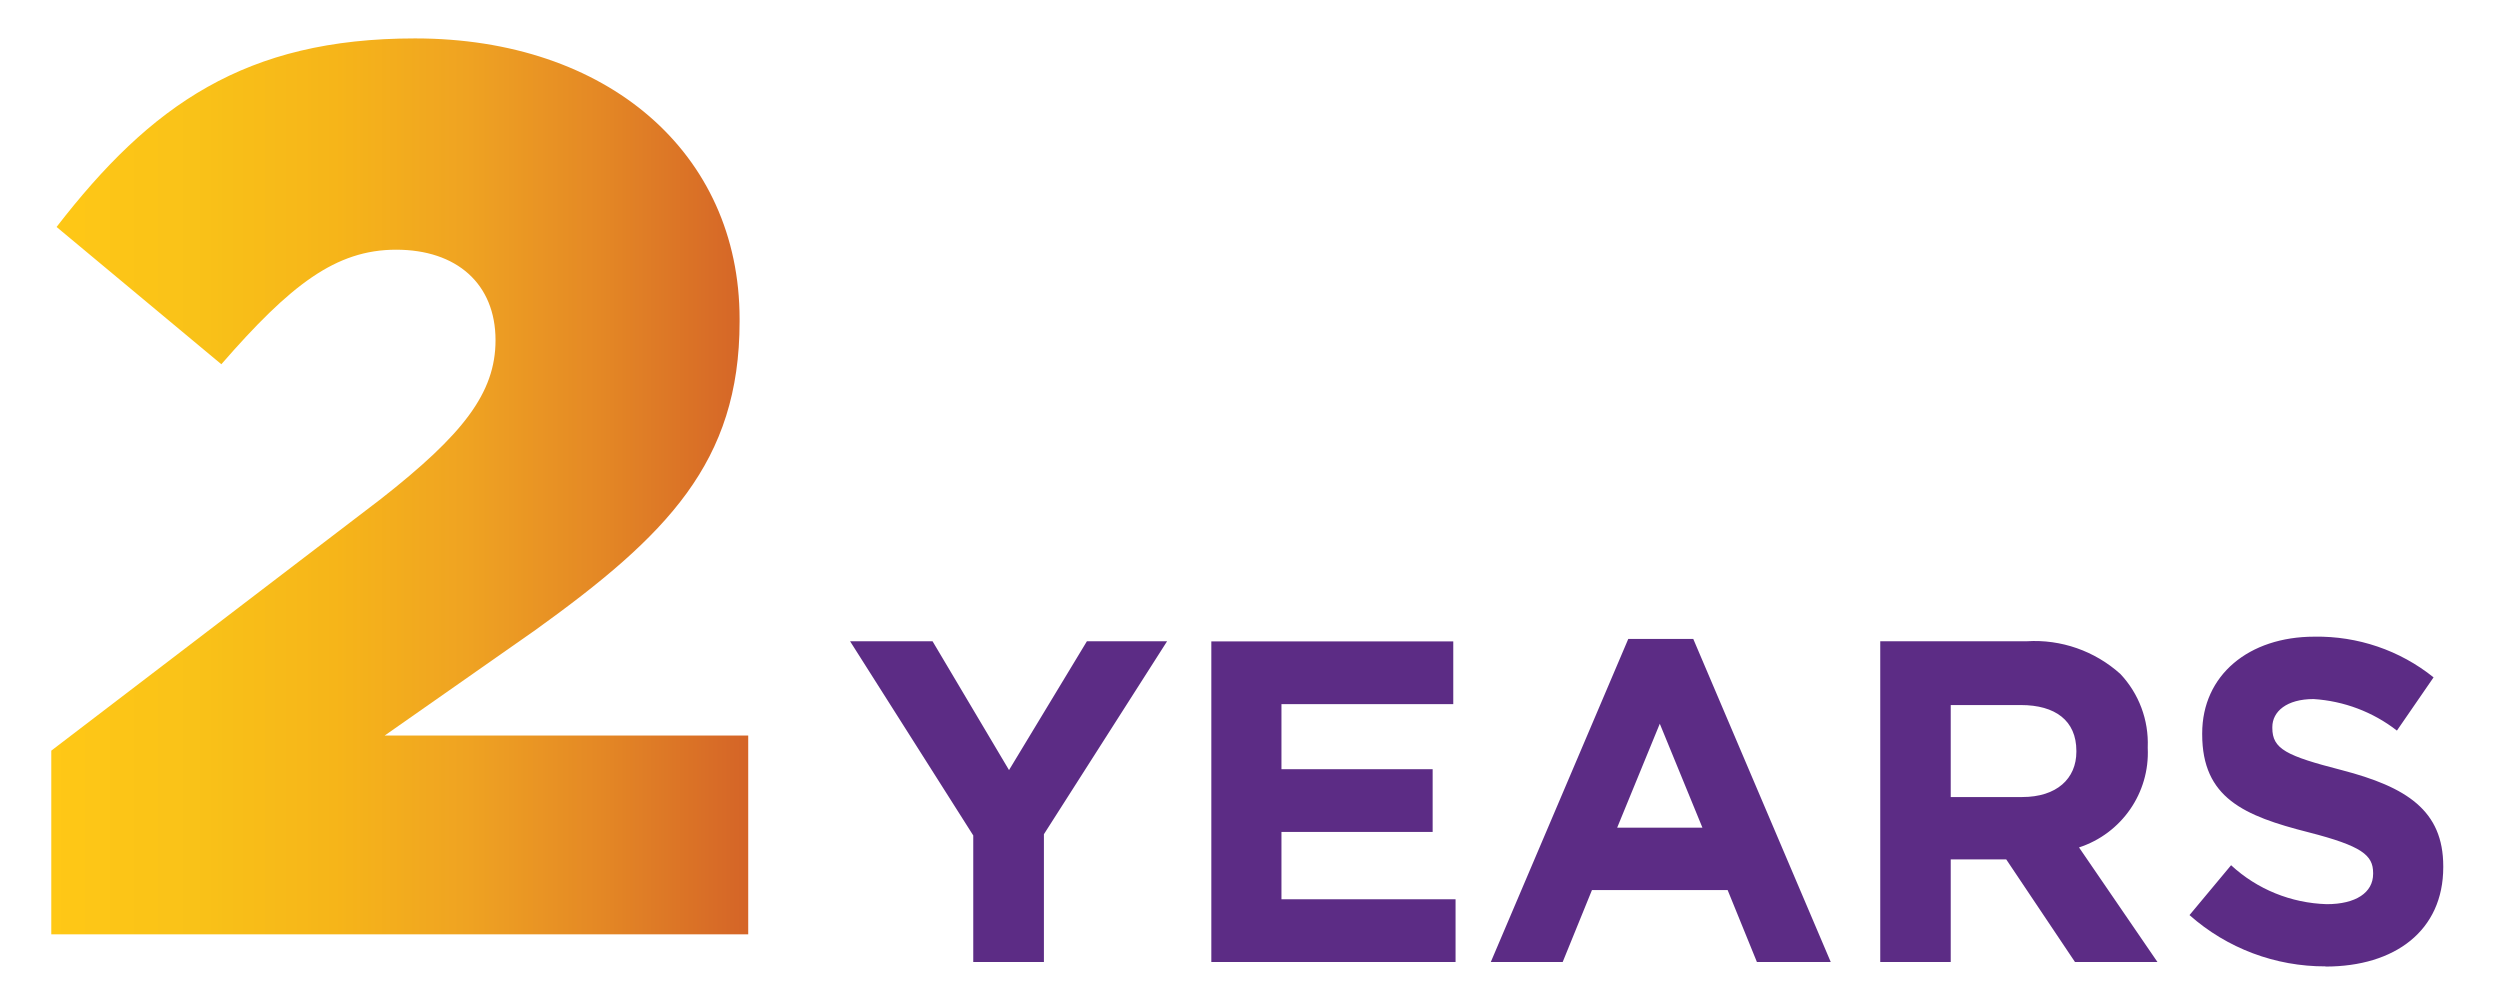
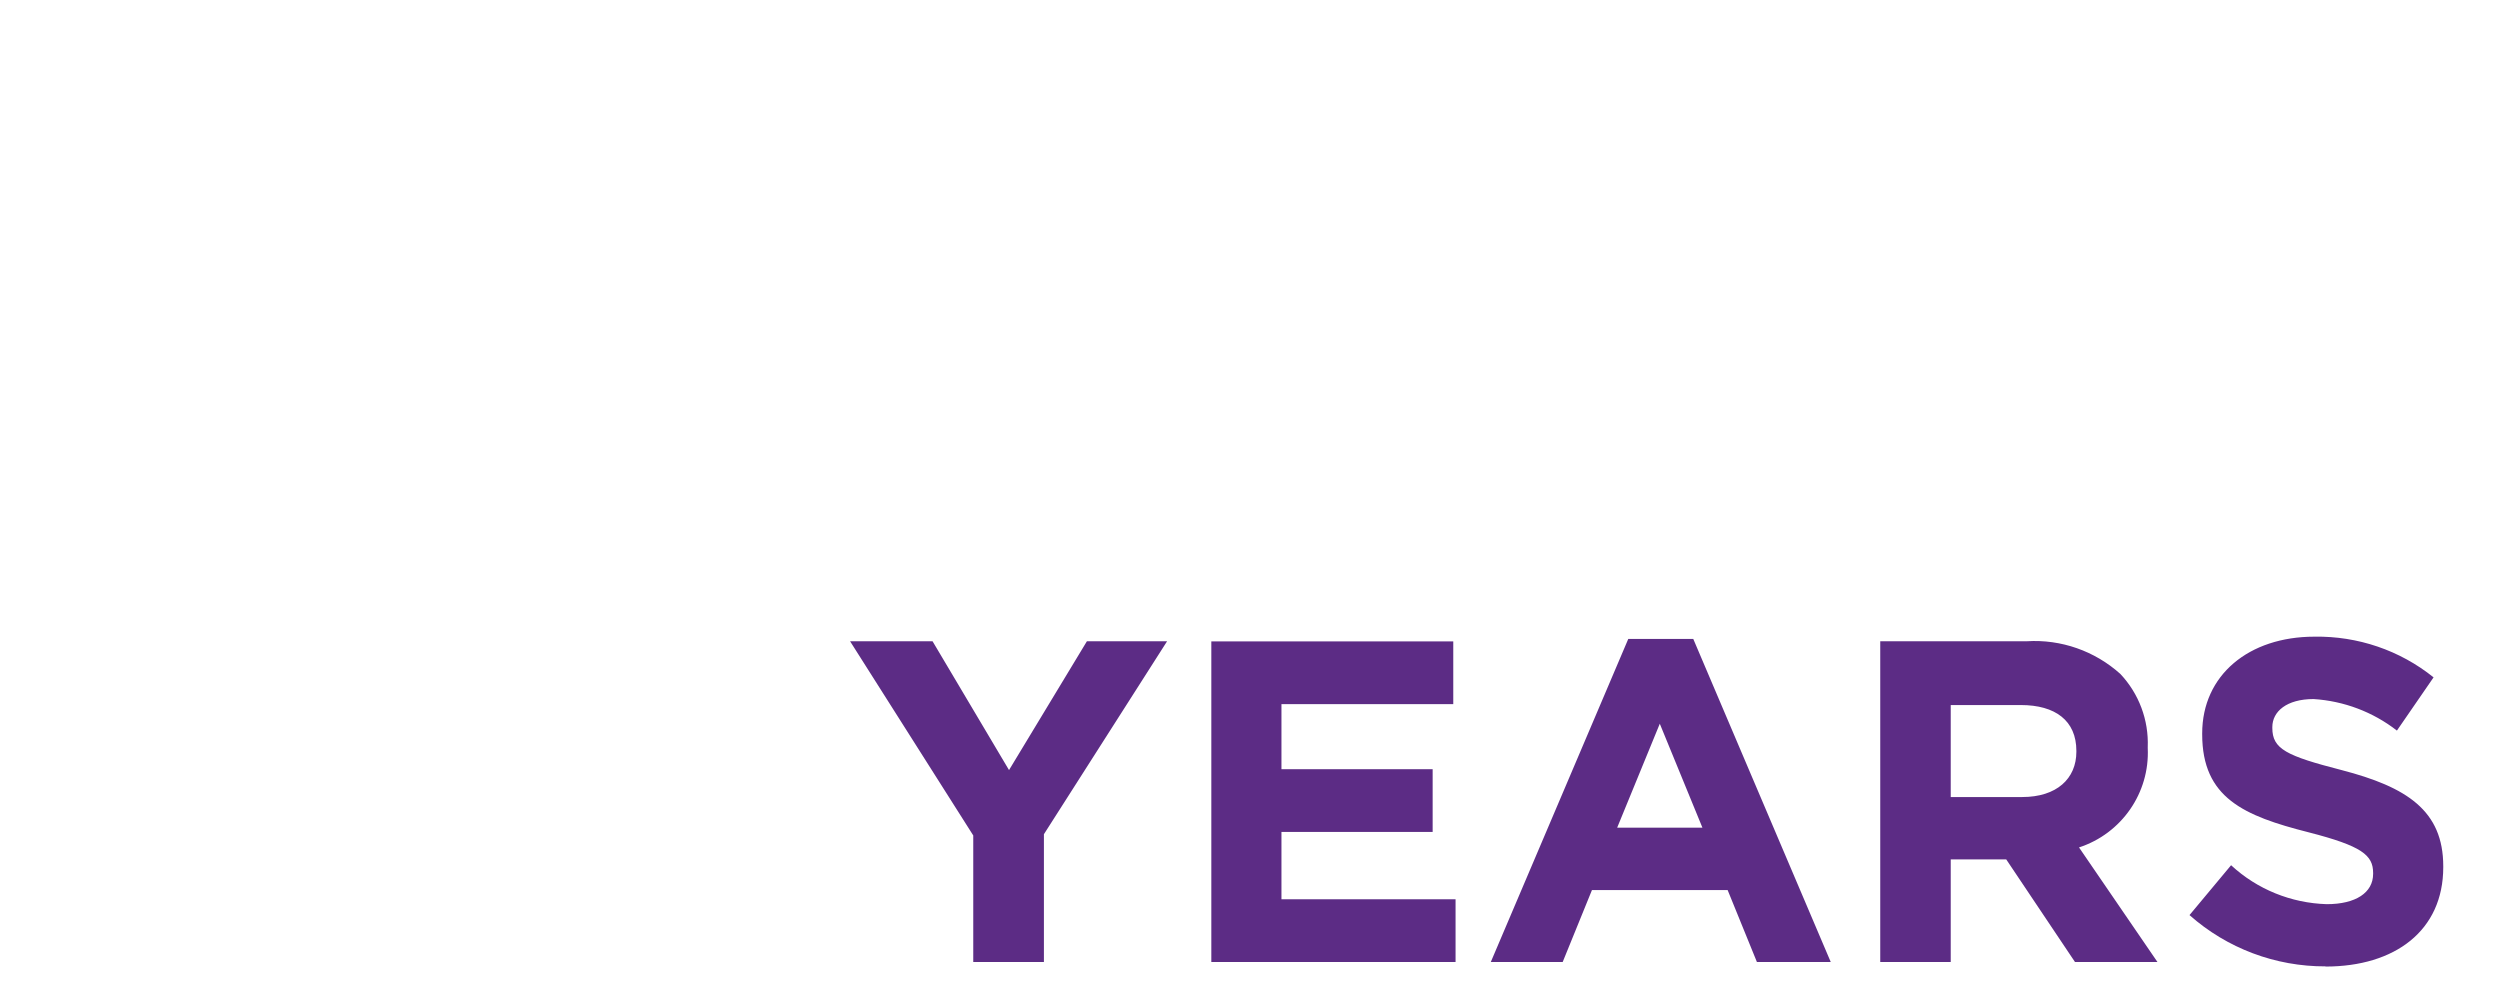
<svg xmlns="http://www.w3.org/2000/svg" id="Layer_1" data-name="Layer 1" version="1.1" viewBox="0 0 141.87 55.85">
  <defs>
    <style>
      .cls-1 {
        fill: url(#linear-gradient);
      }

      .cls-1, .cls-2 {
        stroke-width: 0px;
      }

      .cls-2 {
        fill: #5c2c85;
      }
    </style>
    <linearGradient id="linear-gradient" x1="-318.65" y1="-265.2" x2="-319.65" y2="-265.2" gradientTransform="translate(12644.93 13510.15) scale(39.55 50.84)" gradientUnits="userSpaceOnUse">
      <stop offset="0" stop-color="#d56527" />
      <stop offset=".02" stop-color="#d66827" />
      <stop offset=".21" stop-color="#e48825" />
      <stop offset=".4" stop-color="#efa322" />
      <stop offset=".59" stop-color="#f6b519" />
      <stop offset=".79" stop-color="#f9c218" />
      <stop offset="1" stop-color="#ffc816" />
    </linearGradient>
  </defs>
-   <path id="_2" data-name=" 2" class="cls-1" d="M2.92,42.59l18.7-14.28c4.64-3.64,6.5-6,6.5-9,0-3.21-2.21-5.14-5.64-5.14s-6,2-9.92,6.5L3.21,12.88C8.56,5.96,13.92,2.18,23.55,2.18c10.92,0,18.42,6.5,18.42,15.92v.15c0,7.99-4.14,12.14-11.57,17.49l-8.57,6h20.63v11.28H2.91v-10.42h.01Z" />
  <path id="_" data-name=" " class="cls-2" d="M55.24,54.59h4v-7.25l6.99-10.95h-4.55l-4.42,7.31-4.34-7.31h-4.68l6.99,11.02v7.18h.01ZM68.74,54.59h13.86v-3.56h-9.88v-3.82h8.58v-3.56h-8.58v-3.69h9.75v-3.56h-13.73v18.2h0ZM84.6,54.59h4.08l1.66-4.08h7.7l1.66,4.08h4.19l-7.8-18.33h-3.69l-7.8,18.33h0ZM91.77,46.97l2.42-5.9,2.42,5.9h-4.84ZM106.7,54.59h4v-5.82h3.15l3.9,5.82h4.68l-4.45-6.5c2.42-.79,4.02-3.1,3.9-5.64v-.05c.06-1.54-.5-3.04-1.56-4.16-1.45-1.3-3.36-1.97-5.3-1.85h-8.32v18.2h0ZM110.7,45.24v-5.23h3.98c1.95,0,3.15.88,3.15,2.6v.05c0,1.53-1.12,2.57-3.07,2.57h-4.06ZM131.97,54.85c3.93,0,6.68-2.03,6.68-5.64v-.05c0-3.17-2.08-4.5-5.77-5.46-3.15-.81-3.93-1.2-3.93-2.39v-.05c0-.88.81-1.59,2.34-1.59,1.72.11,3.37.73,4.73,1.79l2.08-3.02c-1.91-1.54-4.31-2.35-6.76-2.31-3.72,0-6.37,2.18-6.37,5.49v.05c0,3.61,2.37,4.63,6.03,5.56,3.04.78,3.67,1.3,3.67,2.31v.05c0,1.07-.99,1.72-2.63,1.72-2.02-.06-3.95-.84-5.43-2.21l-2.36,2.83c2.13,1.89,4.88,2.92,7.72,2.91h0Z" />
</svg>